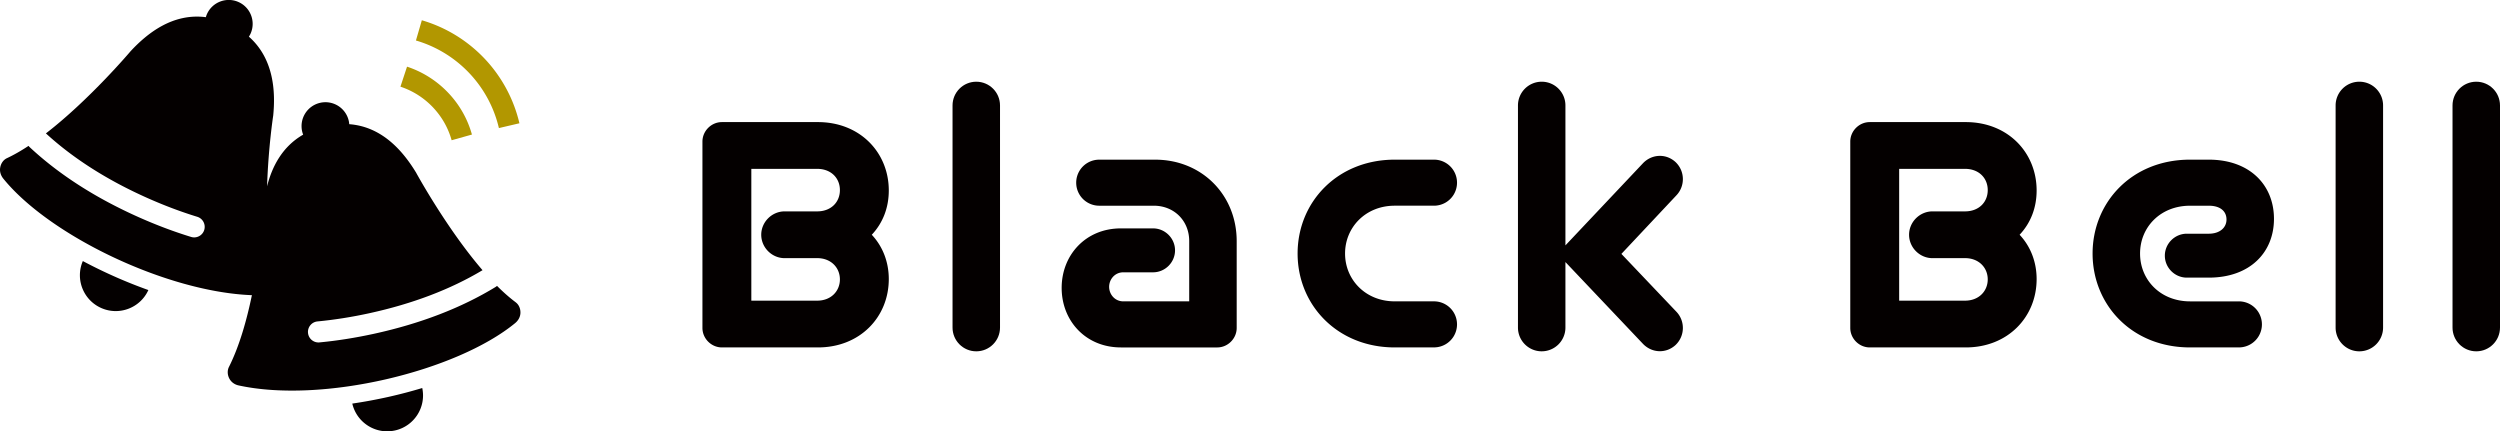
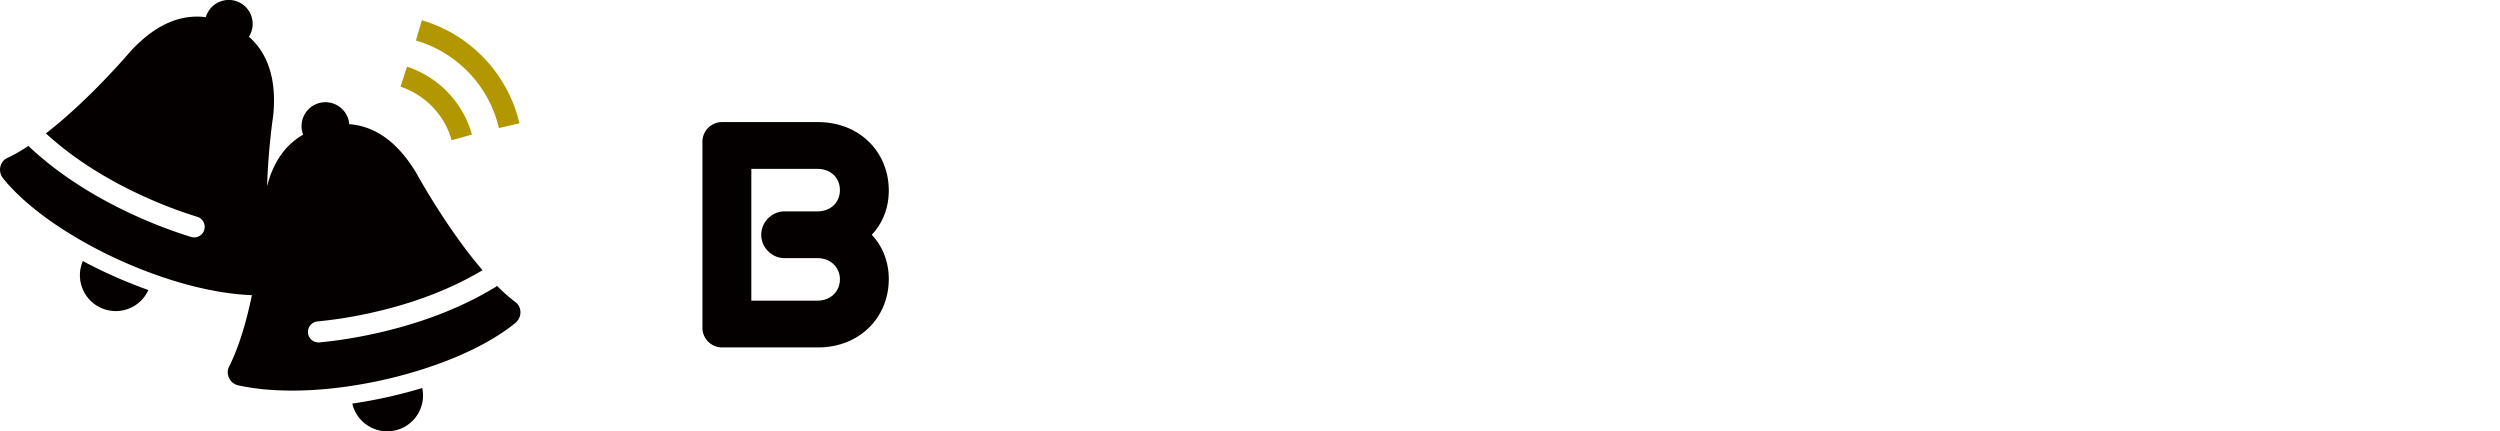
<svg xmlns="http://www.w3.org/2000/svg" viewBox="0 0 2000 345">
  <path d="M376.05 59.15c11.32 12.18 19.3 27.16 23.07 43.31l16.42-3.84c-4.45-19-13.83-36.62-27.14-50.94-13.85-14.9-31.47-25.79-50.93-31.47l-4.72 16.19c16.55 4.82 31.52 14.08 43.3 26.75zm-29.26 27.18c6.9 7.43 11.78 16.13 14.52 25.87l16.24-4.56a79.22 79.22 0 0 0-18.4-32.79c-9.17-9.87-20.77-17.32-33.52-21.52l-5.28 16.01c10.06 3.32 19.2 9.19 26.44 16.98z" fill="#b29700" />
  <g fill="#040000">
    <path d="M412.57 241.83c-4.99-3.71-10-8.17-14.95-13.12-.34.29-.68.57-1.06.81-27.43 16.77-60.23 29.39-97.5 37.53-14.73 3.21-29.35 5.53-43.46 6.87-.27.03-.54.04-.81.04-4.3 0-7.97-3.27-8.38-7.63-.44-4.63 2.96-8.75 7.59-9.19 13.44-1.28 27.39-3.48 41.46-6.56 34.65-7.56 65.08-19.16 90.56-34.43-28.98-33.66-53.16-78.07-53.16-78.07-10.01-16.45-26.66-36.74-53.47-38.73-.07-.89-.18-1.77-.38-2.66a19.12 19.12 0 0 0-22.85-14.45 19.12 19.12 0 0 0-14.45 22.85c.2.91.49 1.78.82 2.63-16.89 9.69-24.96 25.85-28.86 41.32.99-31.24 4.91-56.63 4.91-56.63 1.89-19.13.54-45.42-19.46-63.07.48-.76.94-1.55 1.32-2.39 4.34-9.62.06-20.95-9.56-25.29s-20.95-.06-25.29 9.56c-.38.83-.66 1.68-.91 2.53-26.66-3.45-47.05 13.08-60.17 27.18 0 0-32.62 38.63-67.78 65.78 21.89 20.09 49.37 37.57 81.78 51.95 13.15 5.83 26.37 10.8 39.29 14.77 4.45 1.36 6.95 6.08 5.59 10.53-1.11 3.63-4.45 5.96-8.05 5.96a8.26 8.26 0 0 1-2.48-.38c-13.57-4.16-27.43-9.37-41.18-15.47-34.86-15.46-64.46-34.43-87.96-56.37-.33-.31-.61-.66-.88-1.01-5.84 3.85-11.65 7.21-17.28 9.84-2.96 1.38-4.84 4.31-5.4 7.53-.56 3.23.49 6.38 2.56 8.92 37.01 45.55 130.66 90.59 198.8 93.16-4.13 19.98-10 40.77-18.32 57.33-1.47 2.92-1.28 6.35.21 9.26s4.21 4.89 7.41 5.59c67.03 14.64 174.04-11.15 221.23-49.78 2.54-2.08 4.2-4.95 4.3-8.22s-1.15-6.51-3.77-8.46zm-101.53 75.62c-9.86 2.21-19.6 4.01-29.2 5.42 3.57 15.33 18.83 24.94 34.22 21.48 15.34-3.45 25-18.59 21.74-33.93-8.67 2.61-17.6 4.97-26.76 7.03zM92.98 221.81c-9.24-4.06-18.15-8.4-26.71-12.96-6.23 14.46.36 31.25 14.79 37.59 14.39 6.32 31.15-.13 37.63-14.4a391.12 391.12 0 0 1-25.71-10.22zm484.55 56.13c-8.5 0-15.58-7.09-15.58-15.59V113.27c0-8.5 7.09-15.59 15.58-15.59h76.81c33.73 0 56.69 24.38 56.69 54.7 0 13.89-4.82 26.08-13.61 35.43 8.79 9.36 13.61 21.82 13.61 35.43 0 30.33-22.96 54.7-56.69 54.7h-76.81zm50.17-71.42c-10.2 0-18.71-8.5-18.71-18.71s8.51-18.71 18.71-18.71h26.08c11.05 0 18.14-7.37 18.14-17.01s-7.09-17.01-18.14-17.01h-52.72v105.44h52.72c11.05 0 18.14-7.65 18.14-17.01s-7.09-17.01-18.14-17.01H627.7z" />
    <use href="#A" />
-     <path d="M896.66 277.94c-28.06 0-47.33-21.26-47.33-47.61s19.27-47.62 47.33-47.62h25.8c9.63 0 17.57 7.94 17.57 17.57s-7.94 17.57-17.57 17.57h-23.81c-6.8 0-11.34 5.67-11.34 11.62s4.53 11.62 11.34 11.62h52.72v-48.18c0-16.44-12.19-28.34-28.34-28.34h-43.65a18.42 18.42 0 1 1 0-36.84h44.78c37.13 0 65.19 28.06 65.19 65.19v69.44c0 8.5-7.09 15.59-15.58 15.59h-77.1zm219.08 0c-45.64 0-77.66-33.73-77.66-75.11s32.02-75.11 77.66-75.11h31.46a18.42 18.42 0 1 1 0 36.84h-31.46c-23.24 0-39.69 17.29-39.69 38.26s16.44 38.26 39.69 38.26h31.46a18.42 18.42 0 1 1 0 36.84h-31.46zm136.6-68.31v52.43a18.99 18.99 0 0 1-18.98 18.99c-10.48 0-18.99-8.5-18.99-18.99V84.36a18.99 18.99 0 0 1 18.99-18.99c10.49 0 18.98 8.5 18.98 18.99v111.95l62.07-65.75c7.09-7.37 18.42-7.94 26.08-.85 7.65 7.37 7.65 19.27.56 26.64l-43.93 46.77 43.93 46.2c7.09 7.37 7.09 19.27-.56 26.64-7.66 7.09-18.99 6.52-26.08-.85l-62.07-65.47zm243.46 68.31c-8.5 0-15.58-7.09-15.58-15.59V113.27c0-8.5 7.09-15.59 15.58-15.59h76.81c33.73 0 56.69 24.38 56.69 54.7 0 13.89-4.82 26.08-13.61 35.43 8.79 9.36 13.61 21.82 13.61 35.43 0 30.33-22.96 54.7-56.69 54.7h-76.81zm50.17-71.42c-10.2 0-18.71-8.5-18.71-18.71s8.51-18.71 18.71-18.71h26.08c11.05 0 18.14-7.37 18.14-17.01s-7.09-17.01-18.14-17.01h-52.72v105.44h52.72c11.05 0 18.14-7.65 18.14-17.01s-7.09-17.01-18.14-17.01h-26.08zm206.04 71.42c-46.76 0-77.94-34.29-77.94-75.11s31.18-75.11 77.94-75.11h15.02c32.88 0 52.15 20.4 52.15 47.33s-19.27 47.05-52.15 47.05h-17.57c-9.64 0-17.58-7.94-17.58-17.57s7.94-17.57 17.58-17.57h17.57c8.79 0 14.17-4.82 14.17-11.34s-4.81-11.05-14.17-11.05h-15.02c-23.52 0-39.96 17.01-39.96 38.26s16.44 38.26 39.96 38.26h39.11a18.42 18.42 0 1 1 0 36.84h-39.11zm116.48-193.58a18.99 18.99 0 0 1 18.99-18.99c10.49 0 18.98 8.5 18.98 18.99v177.71a18.99 18.99 0 0 1-18.98 18.99c-10.48 0-18.99-8.5-18.99-18.99V84.36z" />
    <use href="#A" x="1199.99" />
  </g>
  <defs>
-     <path id="A" d="M762.03,84.36c0-10.49,8.51-18.99,18.99-18.99s18.99,8.5,18.99,18.99v177.71c0,10.49-8.51,18.99-18.99,18.99s-18.99-8.5-18.99-18.99V84.36Z" />
-   </defs>
+     </defs>
</svg>